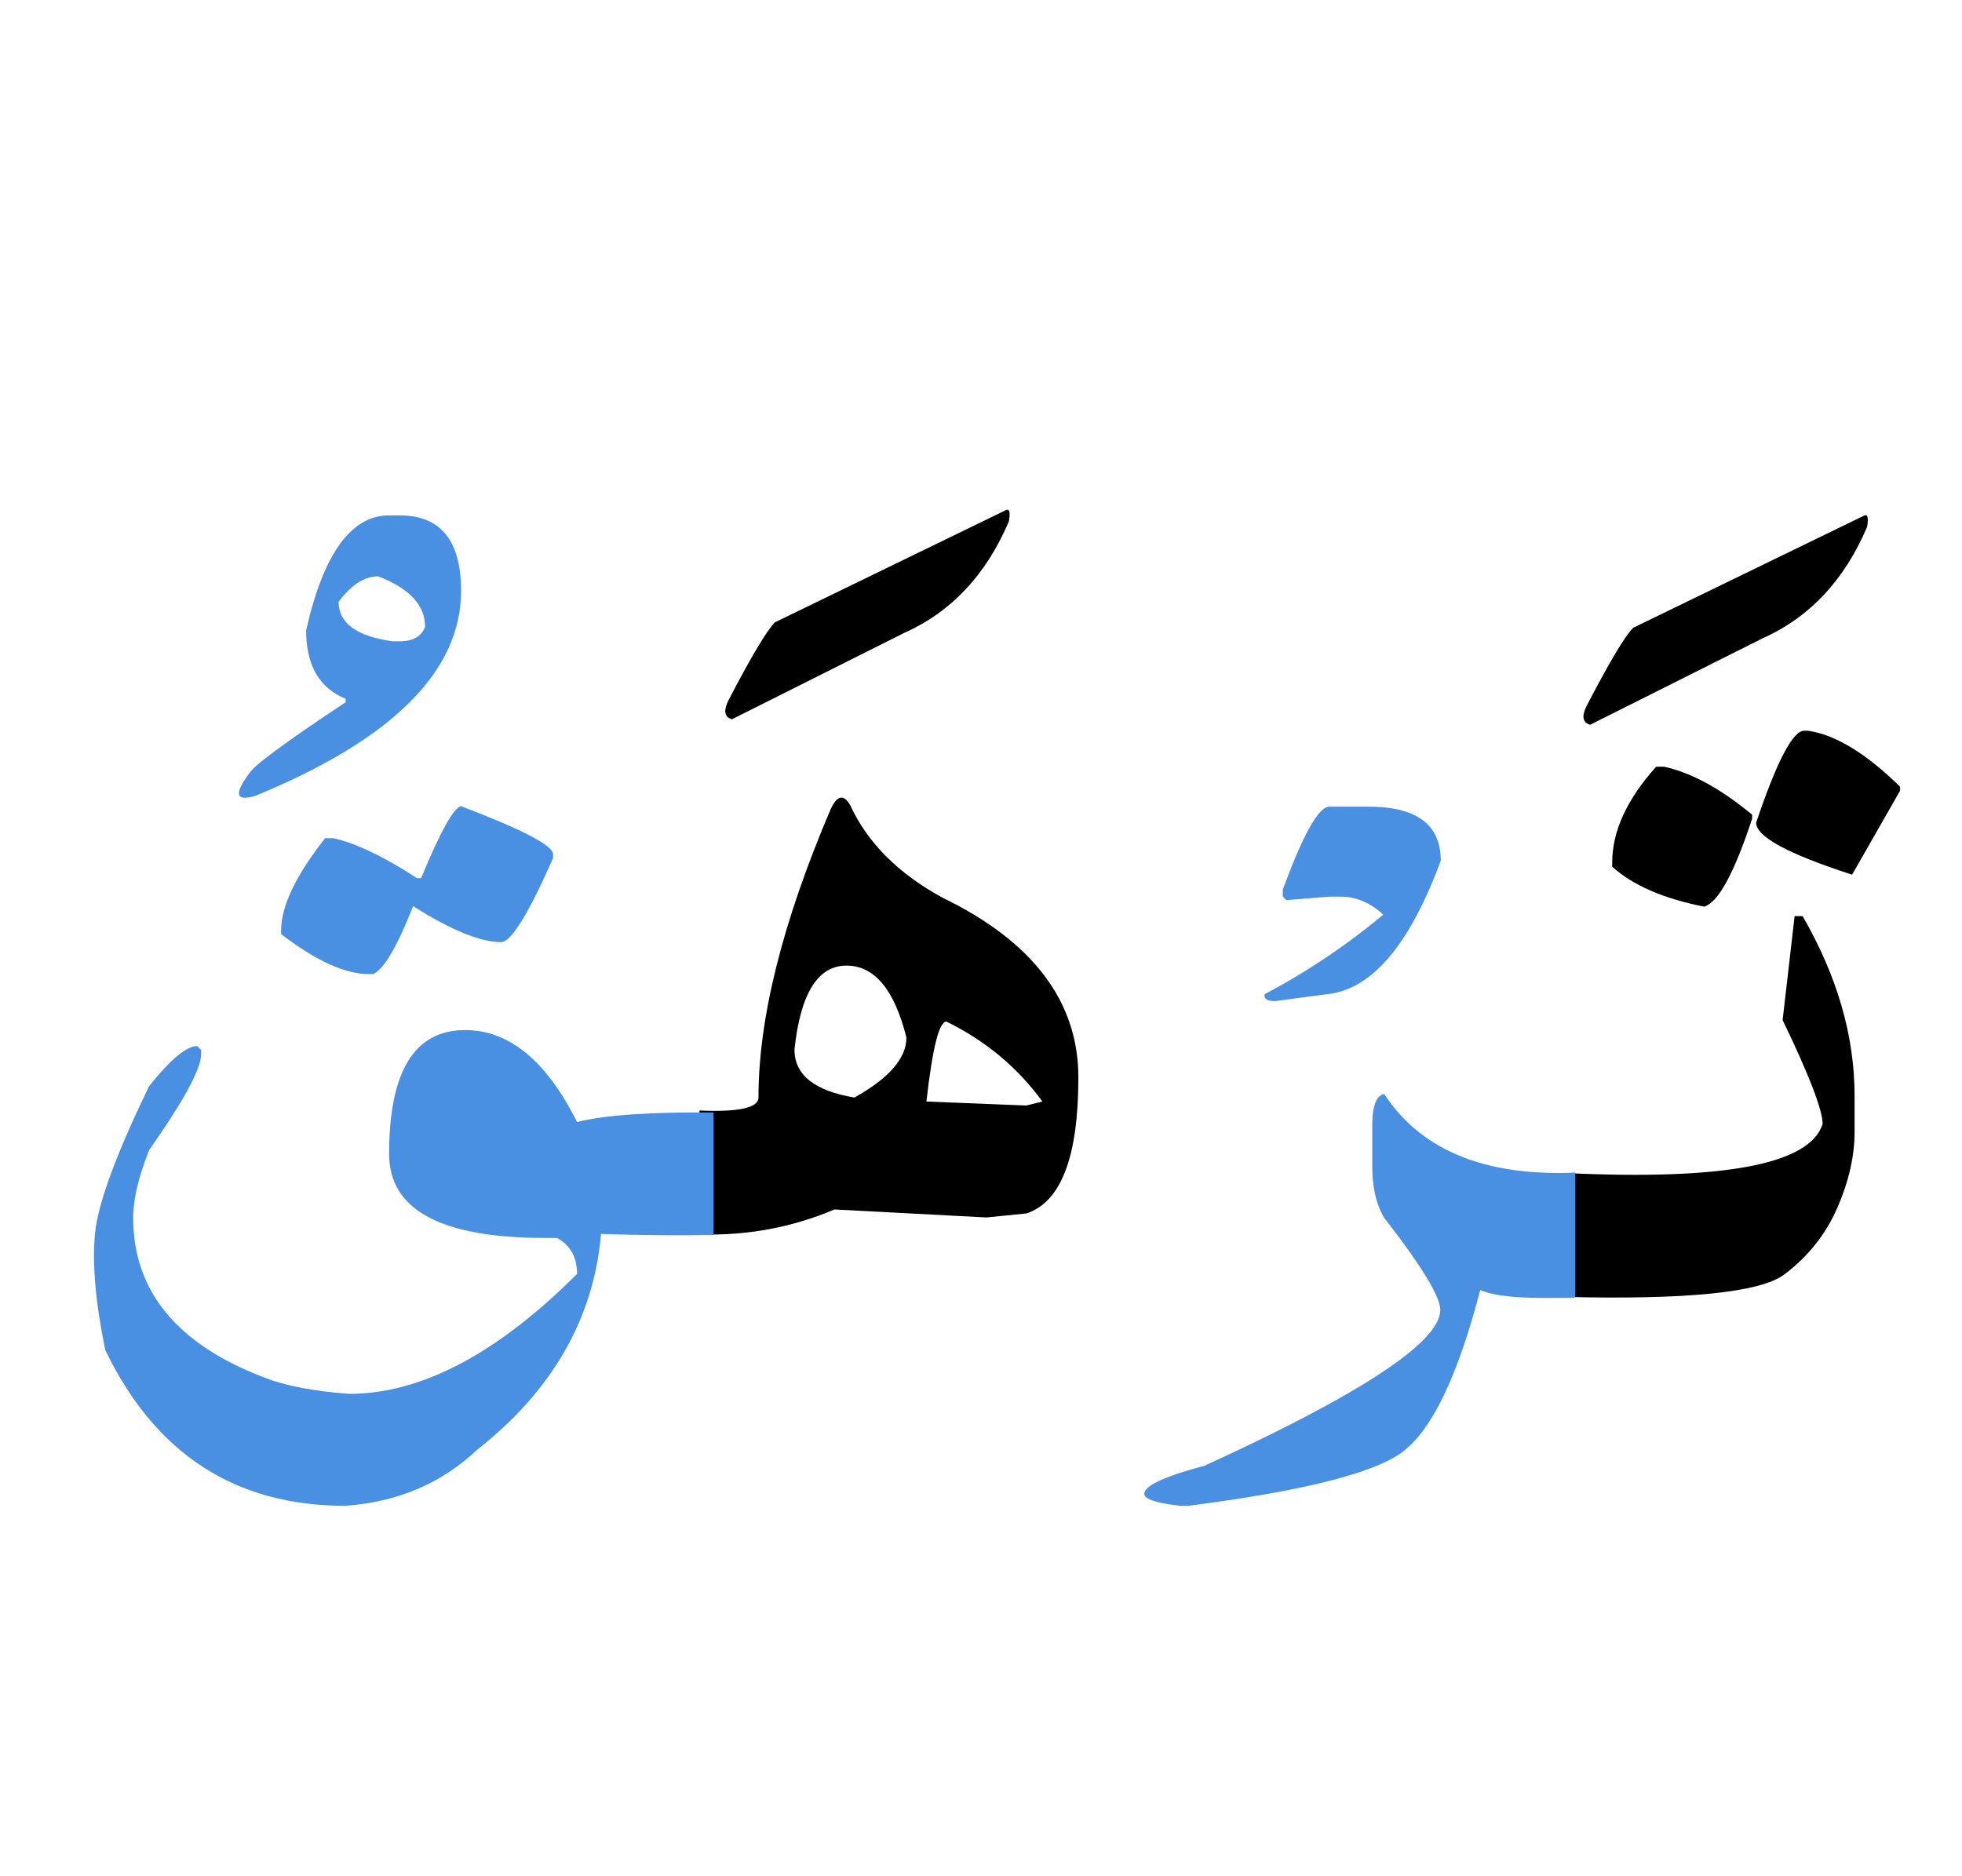
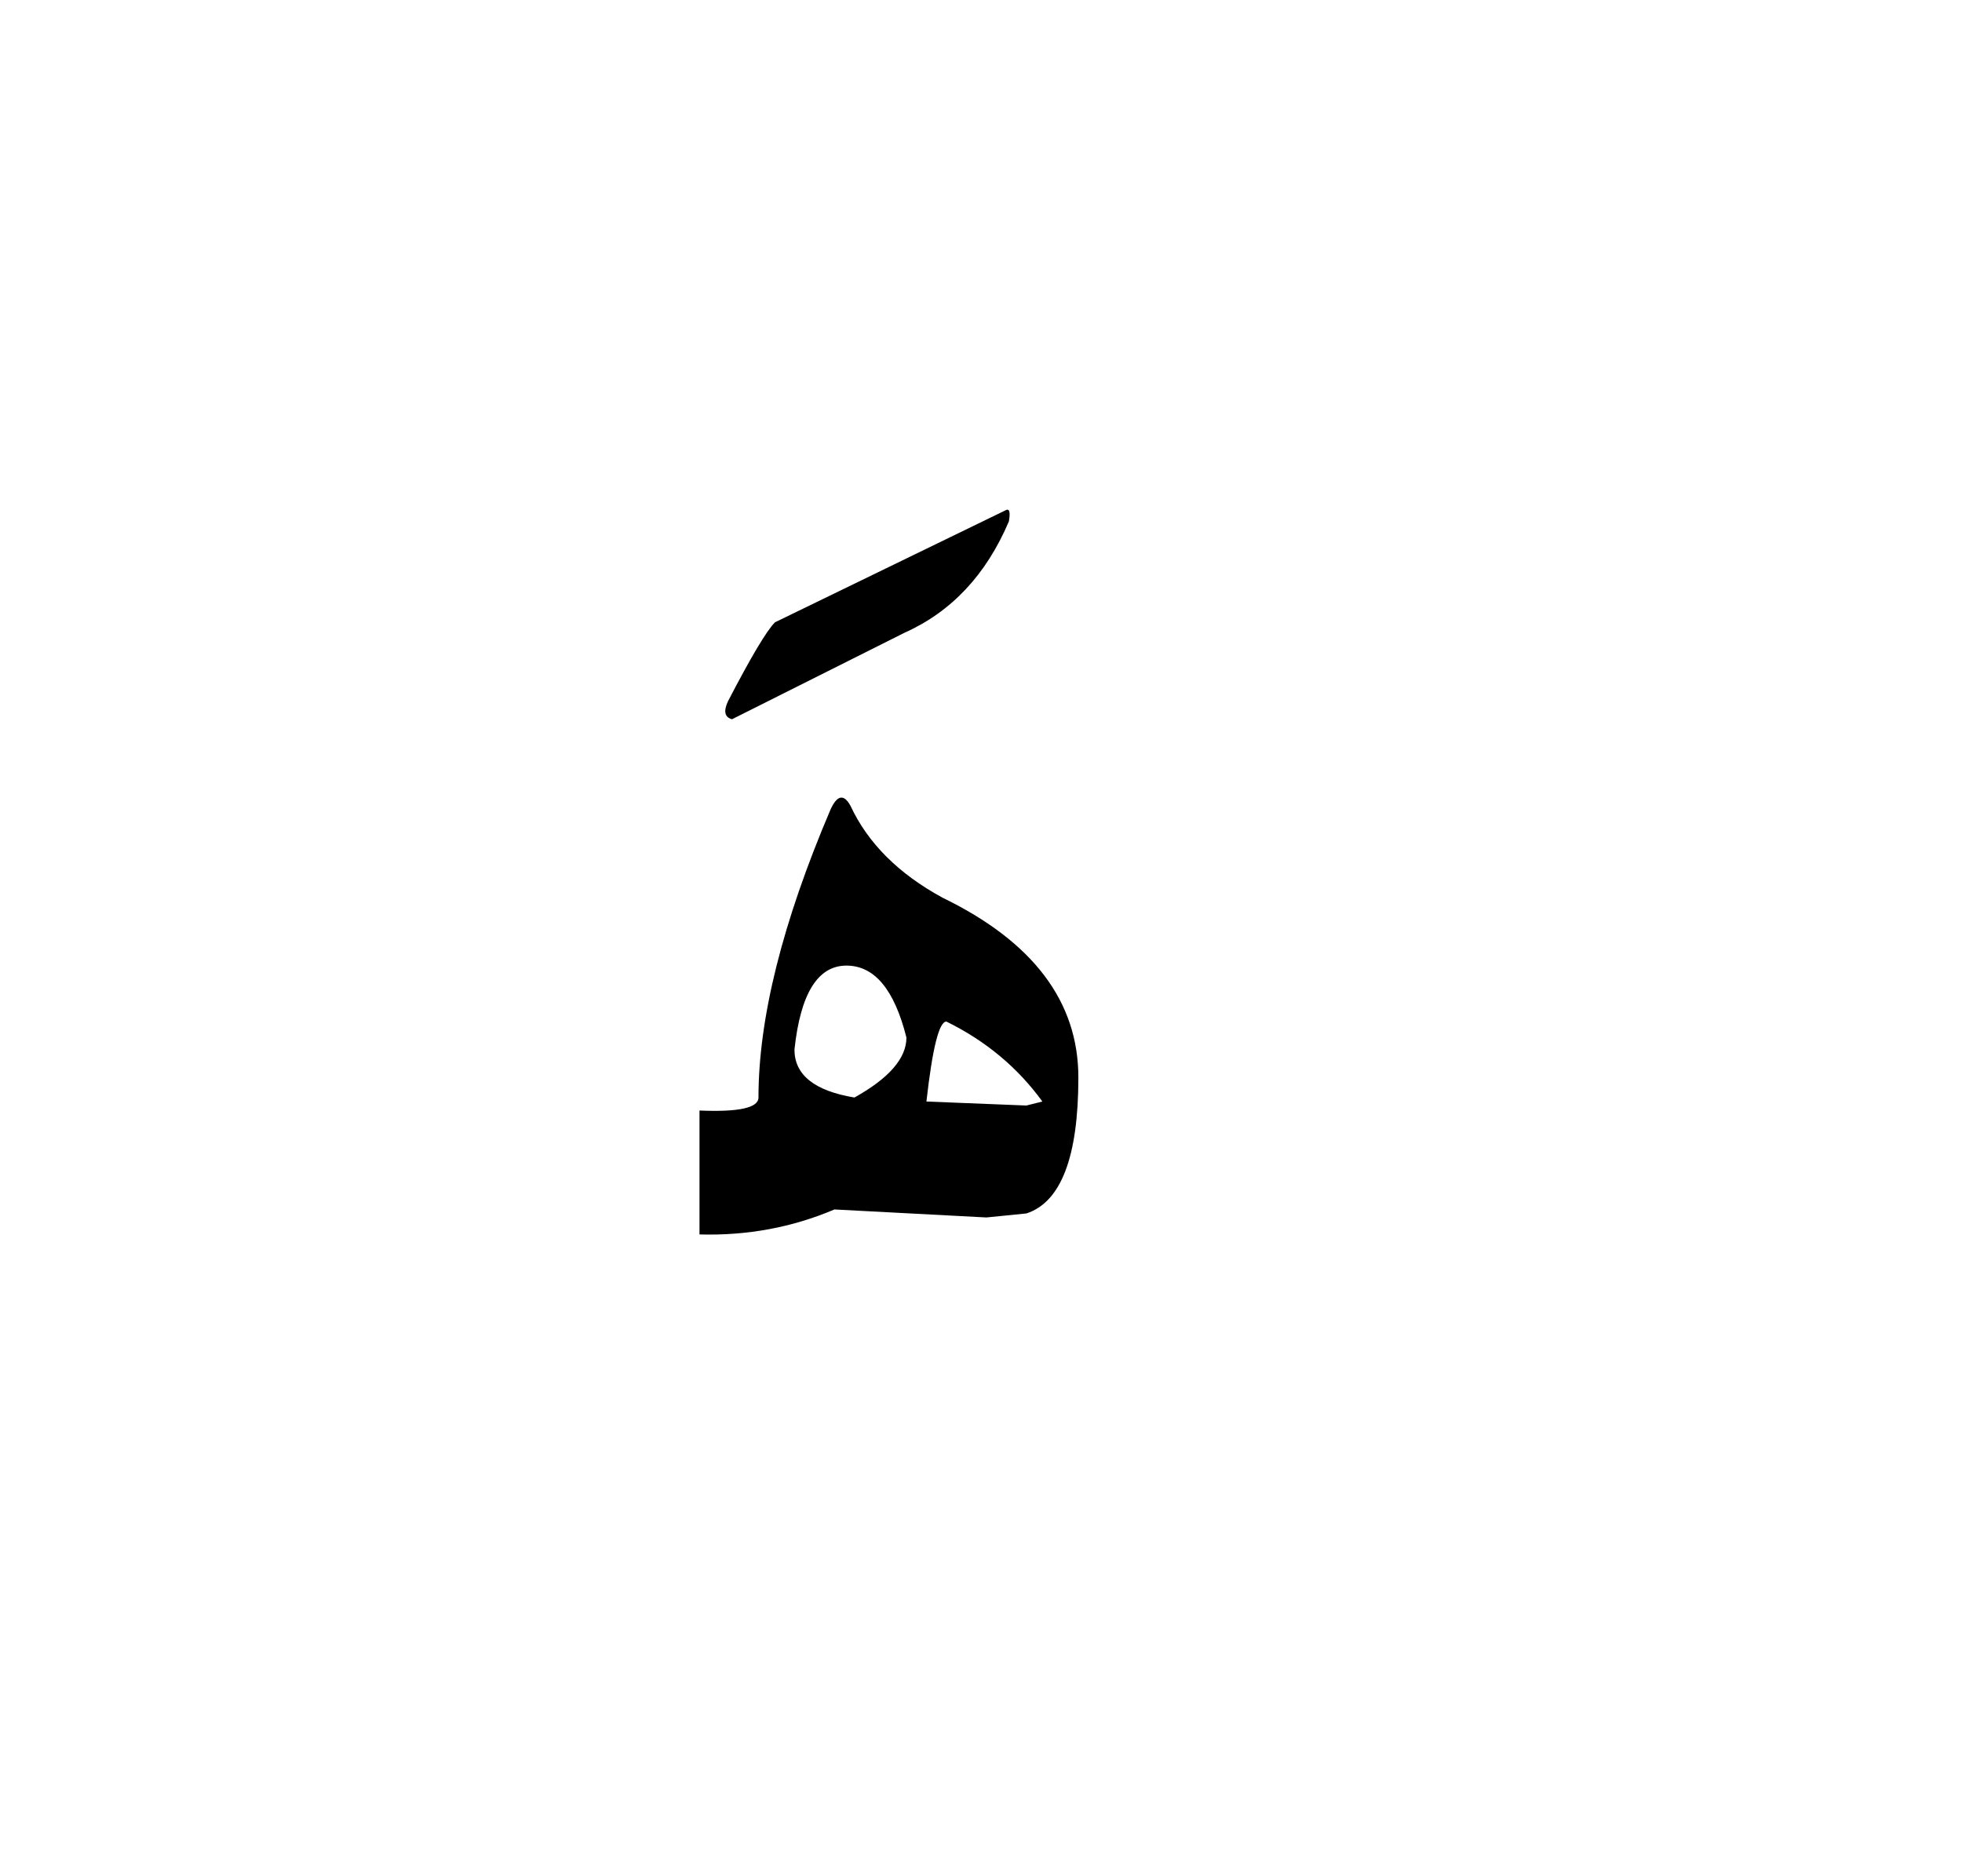
<svg xmlns="http://www.w3.org/2000/svg" width="230" height="220">
  <g fill="none" fill-rule="evenodd">
-     <path d="M211.492 85.684h.469c3.203.468 6.797 2.656 10.781 6.562v.469l-5.625 9.844c-7.5-2.422-11.25-4.454-11.25-6.094 2.422-7.188 4.297-10.781 5.625-10.781zm-17.344 4.218h.938c3.203.703 6.64 2.578 10.312 5.625v.47c-2.109 6.405-3.984 9.843-5.625 10.312-4.765-.938-8.359-2.5-10.78-4.688v-.469c0-3.672 1.718-7.422 5.155-11.25zm-10.722 47.638c18.672.898 28.75-1.017 30.234-5.743 0-1.64-1.562-5.703-4.687-12.188l1.406-12.187h.937c4.063 7.031 6.094 14.062 6.094 21.094v4.218c0 2.813-.674 5.772-2.021 8.877-1.348 3.106-3.418 5.713-6.211 7.823-2.793 2.109-11.377 2.988-25.752 2.636v-14.53zm35.039-77.052c.469-.273.605.157.41 1.29-2.656 6.25-6.738 10.605-12.246 13.066L186.414 84.98c-.86-.234-1.016-.937-.469-2.109 2.696-5.195 4.532-8.281 5.508-9.258l27.012-13.125z" fill="#000" />
-     <path d="M184.656 152.129c-.43.039-.86.059-1.289.059h-2.344c-3.671 0-6.171-.313-7.5-.938-2.734 10.508-5.918 16.943-9.55 19.307-3.633 2.363-11.856 4.365-24.668 6.006h-.938c-2.812-.313-4.219-.782-4.219-1.407 0-.937 2.344-2.031 7.032-3.281 18.437-8.438 27.656-14.531 27.656-18.281 0-1.563-2.188-5.156-6.563-10.781-.937-1.563-1.406-3.594-1.406-6.094v-4.688c0-2.344.469-3.593 1.406-3.75 4.063 6.211 10.938 9.297 20.625 9.258.586 0 1.172-.02 1.758-.059v14.649zM155.828 94.59h4.629c5.625 0 8.438 2.11 8.438 6.328-3.633 9.844-8.047 15.059-13.243 15.644l-6.152.82c-.977 0-1.387-.273-1.23-.82a79.152 79.152 0 0013.886-9.316c-1.523-1.406-3.203-2.11-5.039-2.11h-1.289l-5.039.41-.41-.41v-.82c2.383-6.484 4.2-9.726 5.45-9.726z" fill="#4A90E2" />
    <path d="M99.695 94.473c2.032 4.375 5.625 7.968 10.782 10.78 10.625 5.157 15.937 12.188 15.937 21.095 0 9.297-2.031 14.609-6.094 15.937l-4.687.469-17.813-.938c-4.96 2.11-10.234 3.086-15.82 2.93v-14.531c4.61.195 6.914-.313 6.914-1.524 0-9.297 2.813-20.546 8.438-33.75.78-1.718 1.562-1.875 2.343-.468zm11.25 25.312c-.86 0-1.64 3.125-2.343 9.375l11.718.469 1.875-.469c-2.89-3.984-6.64-7.11-11.25-9.375zm-11.718-6.562c-3.36 0-5.391 3.28-6.094 9.843 0 2.97 2.344 4.844 7.031 5.625 4.063-2.265 6.094-4.609 6.094-7.03-1.406-5.626-3.75-8.438-7.031-8.438zm18.633-53.379c.468-.274.605.156.41 1.289-2.657 6.25-6.739 10.605-12.247 13.066L85.81 84.336c-.86-.234-1.016-.938-.47-2.11 2.696-5.195 4.532-8.28 5.509-9.257l27.011-13.125z" fill="#000" />
-     <path d="M54.05 94.531c7.188 2.735 10.782 4.61 10.782 5.625v.469c-2.89 6.563-4.922 9.844-6.094 9.844-2.422 0-5.86-1.406-10.312-4.219-1.875 4.766-3.438 7.422-4.688 7.969h-.468c-2.813 0-6.25-1.563-10.313-4.688v-.469c0-2.812 1.719-6.406 5.156-10.78h.938c2.578.546 5.86 2.109 9.844 4.687h.468c2.266-5.469 3.828-8.281 4.688-8.438zm29.59 50.274c-3.984.078-8.378.039-13.183-.118-.86 9.922-5.703 18.36-14.531 25.313-4.18 3.945-9.336 6.133-15.469 6.563-12.89 0-22.266-6.094-28.125-18.282-1.133-5.547-1.533-10.078-1.201-13.594.332-3.515 2.451-9.296 6.357-17.343 2.5-3.125 4.375-4.688 5.625-4.688l.469.469v.469c0 1.719-2.031 5.468-6.094 11.25-1.25 3.125-1.875 5.781-1.875 7.969 0 8.593 5.156 14.843 15.469 18.75 2.422.937 5.703 1.562 9.844 1.875 8.437 0 17.343-4.688 26.719-14.063 0-1.953-.782-3.36-2.344-4.219h-1.406c-12.188 0-18.282-3.281-18.282-9.844 0-9.687 2.969-14.53 8.907-14.53 5.156 0 9.53 3.593 13.125 10.78 3.28-.82 8.613-1.19 15.996-1.113v14.356zM46.844 60.43c4.804 0 7.207 2.949 7.207 8.847 0 9.414-8.027 17.422-24.082 24.024-2.305.703-2.578-.137-.82-2.52.43-.898 4.218-3.71 11.367-8.437v-.41c-3.086-1.25-4.63-3.926-4.63-8.028 2.032-8.984 5.274-13.476 9.727-13.476h1.23zm-2.52 7.148c-1.601 0-3.144.996-4.629 2.988 0 2.5 2.11 4.043 6.328 4.63h.82c1.563 0 2.56-.567 2.989-1.7 0-2.539-1.836-4.512-5.508-5.918z" fill="#4A90E2" />
  </g>
</svg>